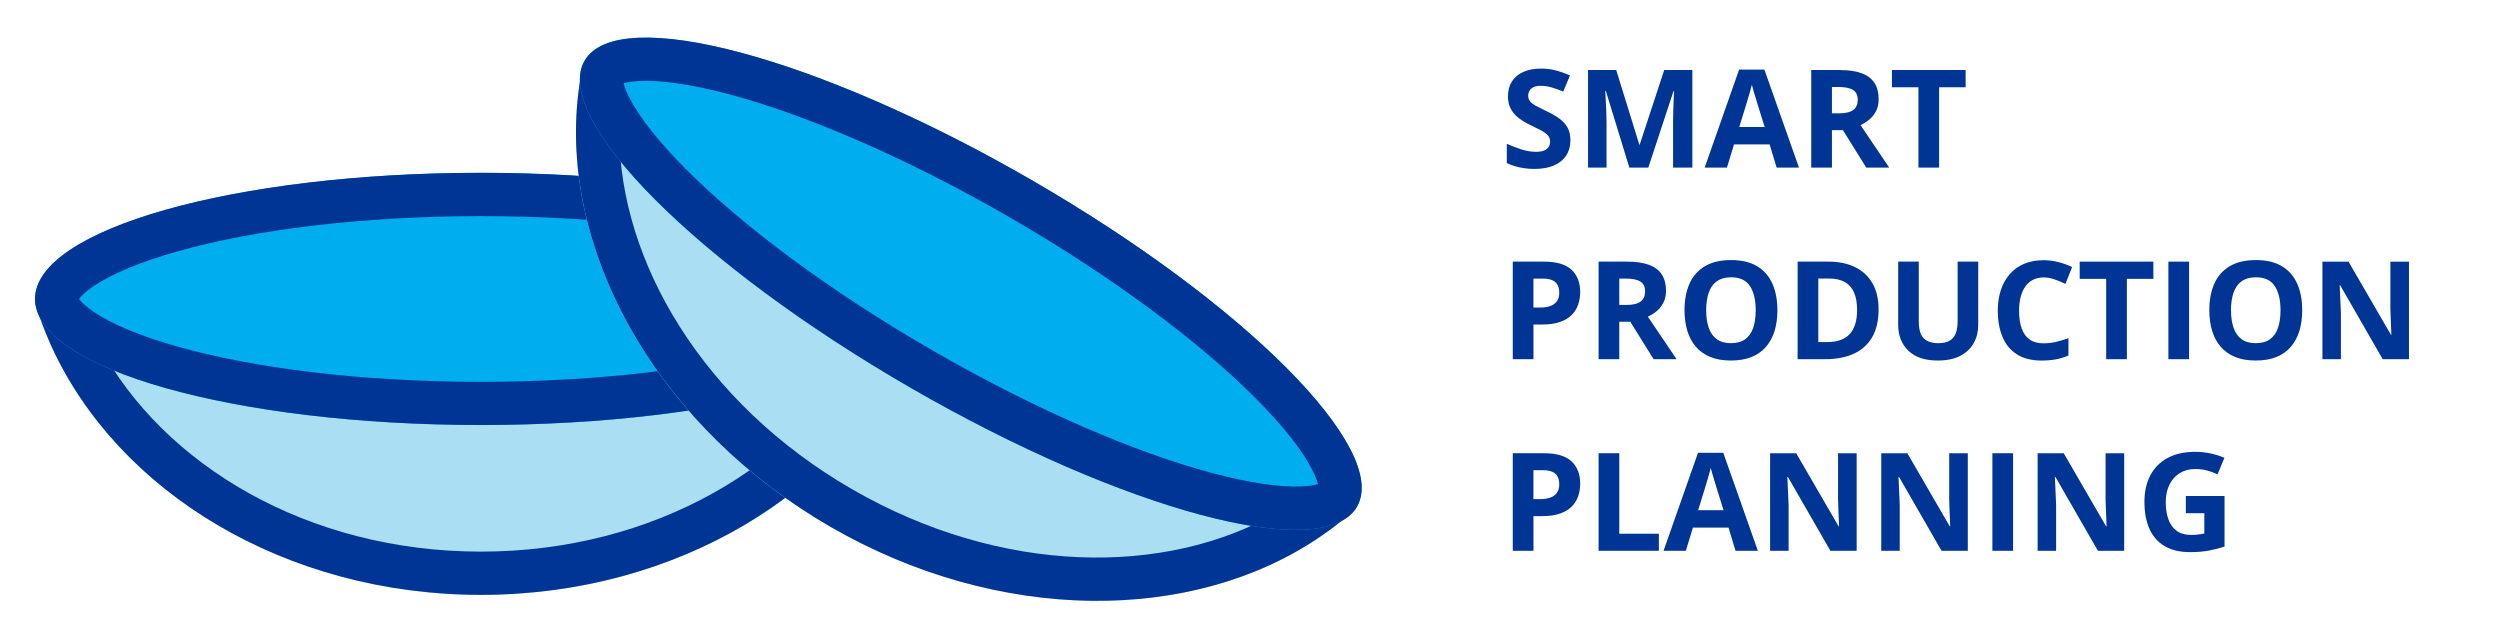
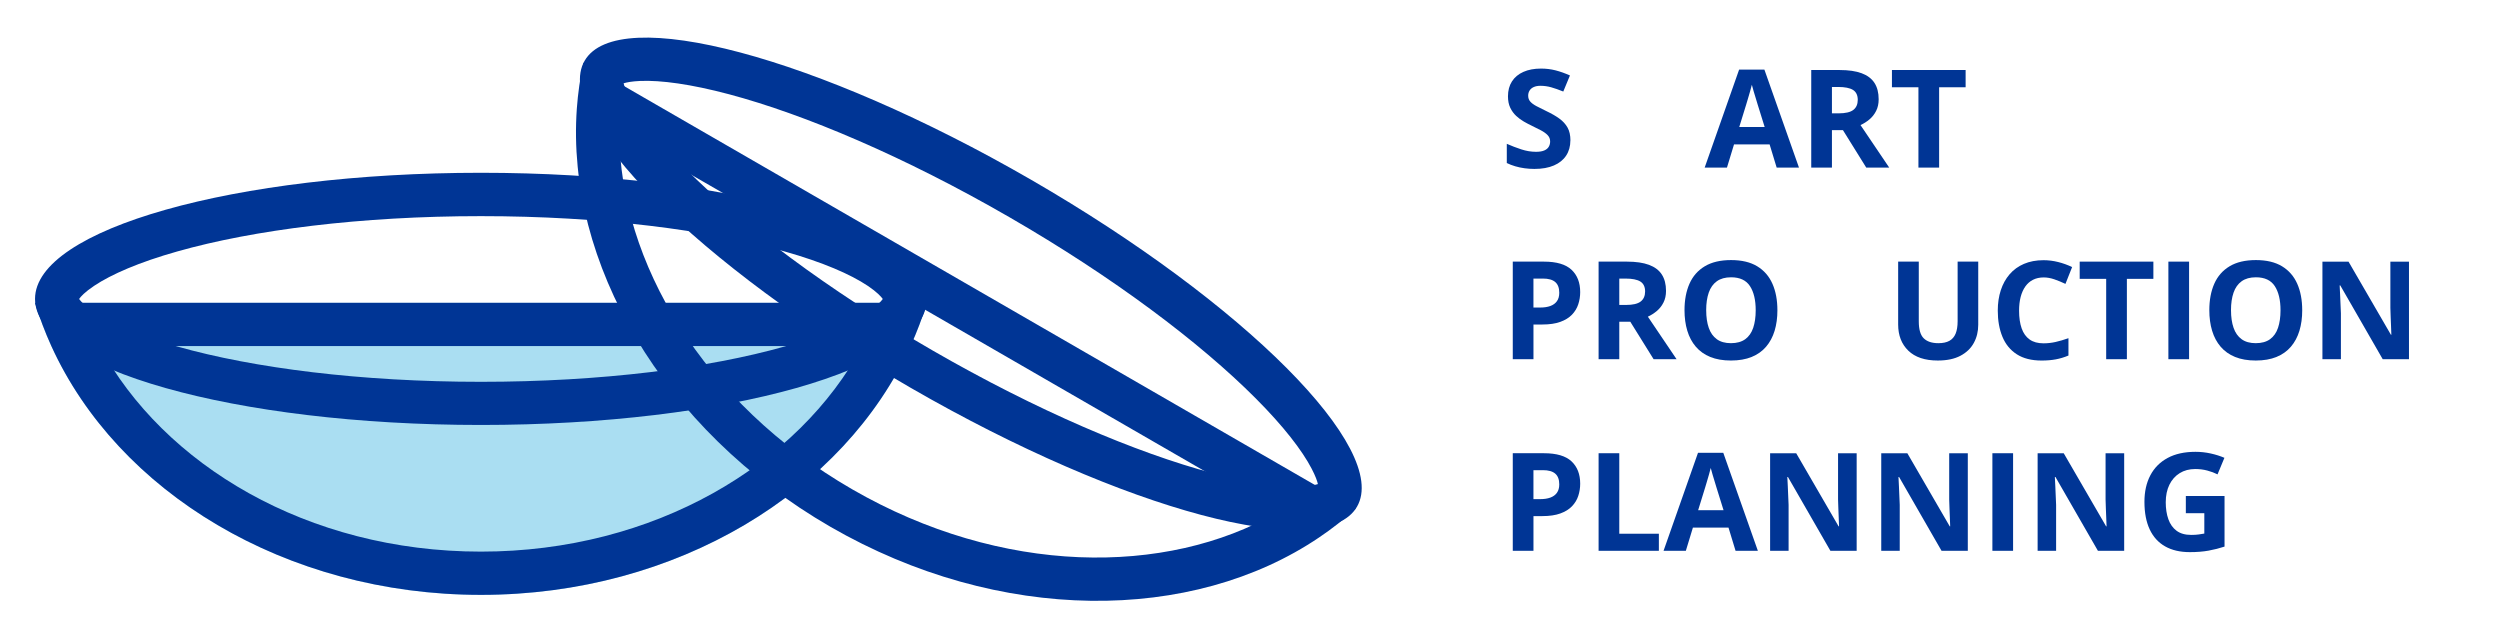
<svg xmlns="http://www.w3.org/2000/svg" id="a" viewBox="0 0 1188.81 303.59">
  <defs>
    <style>.b{fill:#00aeef;}.c{fill:#aadef2;}.c,.d{fill-rule:evenodd;}.d,.e{fill:#003595;}</style>
  </defs>
  <g>
    <path class="e" d="M746.75,66.81c0,2.75-.67,5.14-2,7.17s-3.27,3.6-5.82,4.7c-2.55,1.1-5.64,1.65-9.28,1.65-1.61,0-3.18-.11-4.71-.32-1.53-.21-3-.52-4.41-.94-1.41-.41-2.75-.93-4.01-1.54v-9.14c2.2,.97,4.49,1.85,6.86,2.63,2.37,.78,4.72,1.17,7.05,1.17,1.61,0,2.9-.21,3.89-.63,.98-.42,1.7-1,2.14-1.75,.44-.74,.67-1.59,.67-2.54,0-1.16-.39-2.16-1.17-2.98-.78-.83-1.86-1.6-3.22-2.32-1.36-.72-2.9-1.49-4.62-2.32-1.08-.51-2.25-1.13-3.52-1.86s-2.48-1.62-3.62-2.68c-1.14-1.06-2.08-2.34-2.81-3.86s-1.09-3.33-1.09-5.44c0-2.77,.63-5.14,1.9-7.11s3.08-3.48,5.44-4.52c2.36-1.05,5.15-1.57,8.36-1.57,2.41,0,4.71,.28,6.9,.84s4.48,1.37,6.87,2.43l-3.17,7.65c-2.14-.87-4.05-1.54-5.74-2.02-1.69-.48-3.42-.71-5.17-.71-1.23,0-2.27,.2-3.14,.59-.87,.39-1.52,.94-1.97,1.65s-.67,1.53-.67,2.46c0,1.1,.32,2.03,.97,2.78,.65,.75,1.62,1.48,2.92,2.17s2.92,1.51,4.87,2.44c2.37,1.12,4.4,2.29,6.08,3.51s2.98,2.65,3.89,4.28c.91,1.64,1.36,3.68,1.36,6.11Z" />
-     <path class="e" d="M774.8,79.7l-11.17-36.4h-.29c.04,.87,.11,2.17,.21,3.92s.19,3.6,.27,5.57c.08,1.97,.13,3.75,.13,5.33v21.58h-8.79V33.3h13.39l10.98,35.48h.19l11.65-35.48h13.39v46.4h-9.17v-21.96c0-1.46,.03-3.14,.08-5.05,.05-1.9,.12-3.72,.21-5.44,.08-1.72,.15-3.02,.19-3.89h-.29l-11.97,36.34h-9.01Z" />
    <path class="e" d="M844.85,79.7l-3.36-11.04h-16.92l-3.36,11.04h-10.6l16.38-46.59h12.03l16.44,46.59h-10.6Zm-5.71-19.3l-3.36-10.79c-.21-.72-.49-1.65-.84-2.78s-.7-2.29-1.05-3.46-.63-2.2-.84-3.06c-.21,.87-.5,1.94-.87,3.22-.37,1.28-.73,2.49-1.06,3.63-.34,1.14-.58,1.96-.73,2.44l-3.33,10.79h12.09Z" />
    <path class="e" d="M874.81,33.3c4.21,0,7.69,.51,10.43,1.52,2.74,1.02,4.78,2.55,6.11,4.6,1.33,2.05,2,4.64,2,7.78,0,2.12-.4,3.97-1.21,5.55-.8,1.59-1.86,2.93-3.17,4.03-1.31,1.1-2.73,2-4.25,2.7l13.65,20.22h-10.92l-11.08-17.81h-5.24v17.81h-9.84V33.3h13.52Zm-.7,8.06h-2.98v12.54h3.17c3.26,0,5.59-.54,7-1.63,1.41-1.09,2.11-2.69,2.11-4.81s-.76-3.77-2.27-4.7c-1.51-.93-3.86-1.4-7.03-1.4Z" />
    <path class="e" d="M922.1,79.7h-9.84V41.49h-12.6v-8.19h35.04v8.19h-12.6v38.21Z" />
    <path class="e" d="M734.18,124.41c5.99,0,10.36,1.29,13.11,3.86,2.75,2.57,4.13,6.11,4.13,10.62,0,2.03-.31,3.97-.92,5.82-.61,1.85-1.61,3.5-3,4.94-1.39,1.44-3.23,2.58-5.54,3.41-2.31,.84-5.15,1.25-8.54,1.25h-4.22v16.5h-9.84v-46.4h14.82Zm-.51,8.06h-4.48v13.77h3.24c1.84,0,3.44-.24,4.79-.73,1.35-.49,2.4-1.25,3.14-2.29,.74-1.04,1.11-2.37,1.11-4,0-2.29-.63-3.98-1.9-5.09s-3.24-1.67-5.9-1.67Z" />
    <path class="e" d="M773.69,124.41c4.21,0,7.69,.51,10.43,1.52,2.74,1.02,4.78,2.55,6.11,4.6,1.33,2.05,2,4.64,2,7.78,0,2.12-.4,3.97-1.21,5.55-.8,1.59-1.86,2.93-3.17,4.03-1.31,1.1-2.73,2-4.25,2.7l13.65,20.22h-10.92l-11.08-17.81h-5.24v17.81h-9.84v-46.4h13.52Zm-.7,8.06h-2.98v12.54h3.17c3.26,0,5.59-.54,7-1.63,1.41-1.09,2.11-2.69,2.11-4.81s-.76-3.77-2.27-4.7c-1.51-.93-3.86-1.4-7.03-1.4Z" />
    <path class="e" d="M845.2,147.54c0,3.58-.44,6.83-1.33,9.76s-2.24,5.45-4.05,7.57c-1.81,2.12-4.1,3.74-6.87,4.87-2.77,1.13-6.05,1.7-9.84,1.7s-7.07-.57-9.84-1.7c-2.77-1.13-5.06-2.76-6.87-4.87-1.81-2.12-3.16-4.64-4.05-7.59-.89-2.94-1.33-6.21-1.33-9.81,0-4.8,.79-8.99,2.36-12.55,1.58-3.57,4-6.33,7.28-8.3,3.28-1.97,7.45-2.95,12.5-2.95s9.18,.98,12.43,2.95c3.25,1.97,5.66,4.74,7.24,8.32,1.58,3.58,2.36,7.78,2.36,12.6Zm-33.86,0c0,3.24,.41,6.03,1.22,8.36,.81,2.34,2.09,4.14,3.82,5.4,1.73,1.26,3.98,1.89,6.73,1.89s5.06-.63,6.79-1.89c1.73-1.26,3-3.06,3.79-5.4s1.19-5.13,1.19-8.36c0-4.87-.91-8.7-2.73-11.49-1.82-2.79-4.81-4.19-8.98-4.19-2.77,0-5.03,.63-6.78,1.89s-3.03,3.06-3.84,5.4c-.81,2.34-1.22,5.14-1.22,8.39Z" />
-     <path class="e" d="M893.31,147.16c0,5.23-1,9.59-3,13.09s-4.89,6.14-8.68,7.9c-3.79,1.77-8.35,2.65-13.68,2.65h-13.14v-46.4h14.57c4.87,0,9.09,.86,12.66,2.59,3.58,1.72,6.35,4.27,8.32,7.65s2.95,7.55,2.95,12.52Zm-10.22,.25c0-3.43-.5-6.25-1.51-8.46-1.01-2.21-2.49-3.85-4.44-4.9-1.96-1.06-4.38-1.59-7.25-1.59h-5.24v30.21h4.22c4.8,0,8.37-1.28,10.71-3.84,2.34-2.56,3.51-6.37,3.51-11.43Z" />
    <path class="e" d="M940.7,124.41v30.02c0,3.2-.7,6.08-2.11,8.65-1.41,2.57-3.53,4.61-6.38,6.11-2.85,1.5-6.43,2.25-10.74,2.25-6.14,0-10.81-1.57-14.03-4.7-3.22-3.13-4.82-7.28-4.82-12.44v-29.9h9.81v28.41c0,3.83,.78,6.52,2.35,8.06,1.57,1.54,3.88,2.32,6.95,2.32,2.16,0,3.91-.37,5.25-1.11,1.34-.74,2.33-1.88,2.97-3.43,.63-1.54,.95-3.51,.95-5.9v-28.34h9.81Z" />
    <path class="e" d="M971.77,131.93c-1.88,0-3.55,.37-5,1.1-1.45,.73-2.67,1.78-3.65,3.16-.98,1.38-1.73,3.04-2.24,4.98-.51,1.95-.76,4.14-.76,6.57,0,3.28,.41,6.08,1.22,8.4,.81,2.32,2.08,4.08,3.79,5.3s3.92,1.82,6.63,1.82c1.88,0,3.77-.21,5.67-.63,1.89-.42,3.95-1.03,6.17-1.81v8.25c-2.05,.85-4.07,1.46-6.06,1.82-1.99,.37-4.22,.56-6.7,.56-4.78,0-8.71-.99-11.79-2.97s-5.36-4.75-6.84-8.32c-1.48-3.57-2.22-7.73-2.22-12.49,0-3.51,.48-6.73,1.43-9.65s2.35-5.45,4.19-7.59c1.84-2.14,4.11-3.79,6.82-4.95,2.71-1.16,5.82-1.75,9.33-1.75,2.31,0,4.62,.29,6.93,.87s4.53,1.38,6.65,2.4l-3.17,8c-1.74-.83-3.48-1.54-5.24-2.16-1.76-.61-3.48-.92-5.17-.92Z" />
    <path class="e" d="M1011.38,170.81h-9.84v-38.21h-12.6v-8.19h35.04v8.19h-12.6v38.21Z" />
    <path class="e" d="M1031.12,170.81v-46.4h9.84v46.4h-9.84Z" />
    <path class="e" d="M1094.76,147.54c0,3.58-.44,6.83-1.33,9.76s-2.24,5.45-4.05,7.57c-1.81,2.12-4.1,3.74-6.87,4.87-2.77,1.13-6.05,1.7-9.84,1.7s-7.07-.57-9.84-1.7c-2.77-1.13-5.06-2.76-6.87-4.87-1.81-2.12-3.16-4.64-4.05-7.59-.89-2.94-1.33-6.21-1.33-9.81,0-4.8,.79-8.99,2.36-12.55,1.58-3.57,4-6.33,7.28-8.3,3.28-1.97,7.45-2.95,12.5-2.95s9.18,.98,12.43,2.95c3.25,1.97,5.66,4.74,7.24,8.32,1.58,3.58,2.36,7.78,2.36,12.6Zm-33.86,0c0,3.24,.41,6.03,1.22,8.36,.81,2.34,2.09,4.14,3.82,5.4,1.73,1.26,3.98,1.89,6.73,1.89s5.06-.63,6.79-1.89c1.73-1.26,3-3.06,3.79-5.4s1.19-5.13,1.19-8.36c0-4.87-.91-8.7-2.73-11.49-1.82-2.79-4.81-4.19-8.98-4.19-2.77,0-5.03,.63-6.78,1.89s-3.03,3.06-3.84,5.4c-.81,2.34-1.22,5.14-1.22,8.39Z" />
    <path class="e" d="M1145.54,170.81h-12.5l-20.19-35.1h-.29c.08,1.46,.16,2.93,.22,4.41,.06,1.48,.13,2.96,.19,4.43s.13,2.95,.19,4.43v21.84h-8.79v-46.4h12.41l20.15,34.75h.22c-.04-1.44-.1-2.87-.16-4.28-.06-1.42-.12-2.83-.17-4.25-.05-1.42-.1-2.83-.14-4.25v-21.96h8.85v46.4Z" />
    <path class="e" d="M734.18,215.52c5.99,0,10.36,1.29,13.11,3.86,2.75,2.57,4.13,6.11,4.13,10.62,0,2.03-.31,3.97-.92,5.82-.61,1.85-1.61,3.5-3,4.94-1.39,1.44-3.23,2.58-5.54,3.41-2.31,.84-5.15,1.25-8.54,1.25h-4.22v16.5h-9.84v-46.4h14.82Zm-.51,8.06h-4.48v13.77h3.24c1.84,0,3.44-.24,4.79-.73,1.35-.49,2.4-1.25,3.14-2.29,.74-1.04,1.11-2.37,1.11-4,0-2.29-.63-3.98-1.9-5.09s-3.24-1.67-5.9-1.67Z" />
    <path class="e" d="M760.17,261.92v-46.4h9.84v38.28h18.82v8.12h-28.66Z" />
    <path class="e" d="M825.3,261.92l-3.36-11.04h-16.92l-3.36,11.04h-10.6l16.38-46.59h12.03l16.44,46.59h-10.6Zm-5.71-19.3l-3.36-10.79c-.21-.72-.49-1.65-.84-2.78s-.7-2.29-1.05-3.46-.63-2.2-.84-3.06c-.21,.87-.5,1.94-.87,3.22-.37,1.28-.73,2.49-1.06,3.63-.34,1.14-.58,1.96-.73,2.44l-3.33,10.79h12.09Z" />
    <path class="e" d="M882.9,261.92h-12.5l-20.19-35.1h-.29c.08,1.46,.16,2.93,.22,4.41,.06,1.48,.13,2.96,.19,4.43s.13,2.95,.19,4.43v21.84h-8.79v-46.4h12.41l20.15,34.75h.22c-.04-1.44-.1-2.87-.16-4.28-.06-1.42-.12-2.83-.17-4.25-.05-1.42-.1-2.83-.14-4.25v-21.96h8.85v46.4Z" />
    <path class="e" d="M935.75,261.92h-12.5l-20.19-35.1h-.29c.08,1.46,.16,2.93,.22,4.41,.06,1.48,.13,2.96,.19,4.43s.13,2.95,.19,4.43v21.84h-8.79v-46.4h12.41l20.15,34.75h.22c-.04-1.44-.1-2.87-.16-4.28-.06-1.42-.12-2.83-.17-4.25-.05-1.42-.1-2.83-.14-4.25v-21.96h8.85v46.4Z" />
    <path class="e" d="M947.43,261.92v-46.4h9.84v46.4h-9.84Z" />
    <path class="e" d="M1010.11,261.92h-12.5l-20.19-35.1h-.29c.08,1.46,.16,2.93,.22,4.41,.06,1.48,.13,2.96,.19,4.43s.13,2.95,.19,4.43v21.84h-8.79v-46.4h12.41l20.15,34.75h.22c-.04-1.44-.1-2.87-.16-4.28-.06-1.42-.12-2.83-.17-4.25-.05-1.42-.1-2.83-.14-4.25v-21.96h8.85v46.4Z" />
    <path class="e" d="M1039.41,235.86h18.41v24.06c-2.43,.8-4.96,1.44-7.59,1.92-2.62,.48-5.6,.71-8.92,.71-4.61,0-8.53-.91-11.74-2.73-3.22-1.82-5.66-4.51-7.33-8.06-1.67-3.55-2.51-7.92-2.51-13.11,0-4.87,.94-9.08,2.81-12.63s4.61-6.31,8.22-8.25c3.61-1.95,8.01-2.92,13.22-2.92,2.45,0,4.88,.26,7.27,.79,2.39,.53,4.56,1.22,6.51,2.06l-3.27,7.87c-1.42-.72-3.04-1.32-4.86-1.81-1.82-.49-3.72-.73-5.71-.73-2.86,0-5.34,.66-7.44,1.97-2.11,1.31-3.73,3.15-4.89,5.51-1.15,2.36-1.73,5.14-1.73,8.33,0,3.03,.41,5.71,1.24,8.05s2.13,4.17,3.9,5.49,4.09,1.98,6.95,1.98c1.4,0,2.58-.07,3.54-.21,.96-.14,1.87-.28,2.71-.43v-9.68h-8.79v-8.19Z" />
  </g>
  <g>
    <path class="c" d="M16.66,144c24.05,79.81,109.84,138.88,212.04,138.88s188-59.07,212.04-138.88H16.66Z" />
    <path class="d" d="M47.35,164.56c30.29,56.39,98.82,97.75,181.35,97.75s151.06-41.36,181.35-97.75H47.35Zm-22.93,0c-3.03-6.69-5.62-13.52-7.76-20.57H440.74c-2.1,7-4.73,13.87-7.76,20.57-31.5,69.19-111.08,118.31-204.28,118.31S55.92,233.76,24.42,164.56Z" />
-     <path class="b" d="M440.74,142.17c0,33.1-94.94,59.96-212.04,59.96S16.66,175.27,16.66,142.17s94.94-59.96,212.04-59.96c117.11,0,212.04,26.86,212.04,59.96Z" />
    <path class="d" d="M419.78,142.17c-.76-1.07-2.63-3.21-7.14-6.25-8.21-5.49-21.41-11.24-39.62-16.37-36.09-10.22-87.13-16.77-144.32-16.77s-108.27,6.56-144.32,16.77c-18.2,5.13-31.41,10.89-39.62,16.37-4.51,3.03-6.38,5.13-7.14,6.25,.76,1.07,2.63,3.21,7.14,6.25,8.21,5.49,21.41,11.24,39.62,16.37,36.09,10.22,87.13,16.77,144.32,16.77s108.27-6.56,144.32-16.77c18.2-5.13,31.41-10.89,39.62-16.37,4.51-3.03,6.38-5.17,7.14-6.25Zm-191.07,59.91c117.11,0,212.04-26.86,212.04-59.96s-94.94-59.96-212.04-59.96S16.66,109.02,16.66,142.12c0,33.15,94.93,59.96,212.04,59.96Z" />
-     <path class="c" d="M277.46,29.79c-17.22,77.94,28.95,169.62,117.42,220.7,88.51,51.08,190.99,45.24,249.83-8.65L277.46,29.79Z" />
    <path class="d" d="M294.5,63.34c.22,60.72,39.53,128.22,110.68,169.3,71.16,41.09,149.27,41.36,201.96,11.2L294.5,63.34Zm-20.21-11.64c.54-7.41,1.56-14.72,3.17-21.9l367.25,212.04c-5.44,5-11.24,9.55-17.4,13.7-60.27,40.78-152.13,41.31-232.43-5.04-80.3-46.4-125.76-126.16-120.59-198.79Z" />
-     <path class="b" d="M645.25,240.94c-15.79,27.35-110.77,2.01-212.22-56.52C331.62,125.88,262.21,56.24,277.95,28.9c15.75-27.35,110.77-2.01,212.22,56.52,101.45,58.53,170.87,128.17,155.07,155.52Z" />
    <path class="d" d="M626.69,230.19c-.31-1.43-1.12-3.79-2.99-7.36-4.51-8.65-13.25-20.03-26.59-33.41-26.46-26.54-67.59-57.55-117.2-86.19-49.61-28.64-97.03-48.76-133.21-58.4-18.25-4.86-32.48-6.74-42.25-6.34-4.02,.18-6.47,.67-7.9,1.12,.31,1.43,1.12,3.79,2.99,7.36,4.51,8.65,13.25,20.03,26.59,33.41,26.46,26.54,67.59,57.55,117.2,86.19,49.61,28.64,97.03,48.76,133.21,58.4,18.25,4.86,32.48,6.74,42.25,6.34,4.06-.18,6.51-.67,7.9-1.12Zm-193.62-45.77c101.4,58.53,196.43,83.87,212.22,56.52,15.79-27.35-53.62-96.94-155.07-155.52C388.82,26.89,293.79,1.55,278,28.9c-15.79,27.35,53.67,96.94,155.07,155.52Z" />
  </g>
</svg>